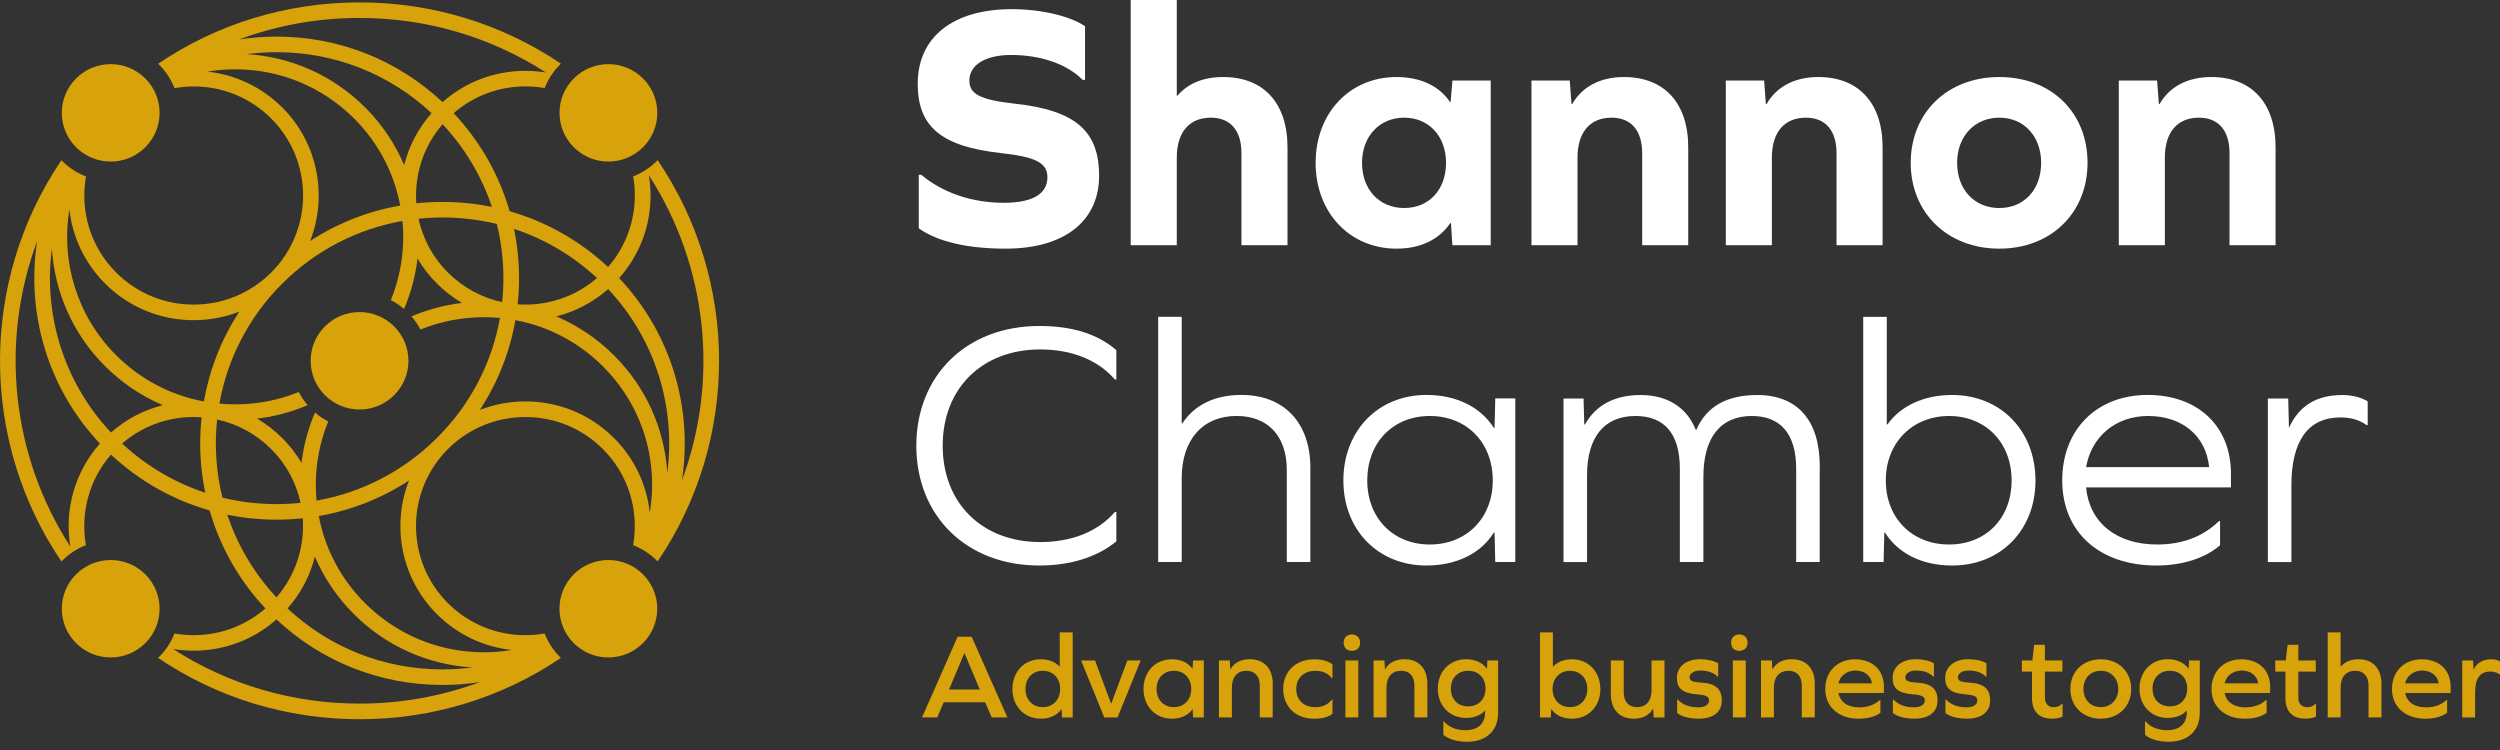
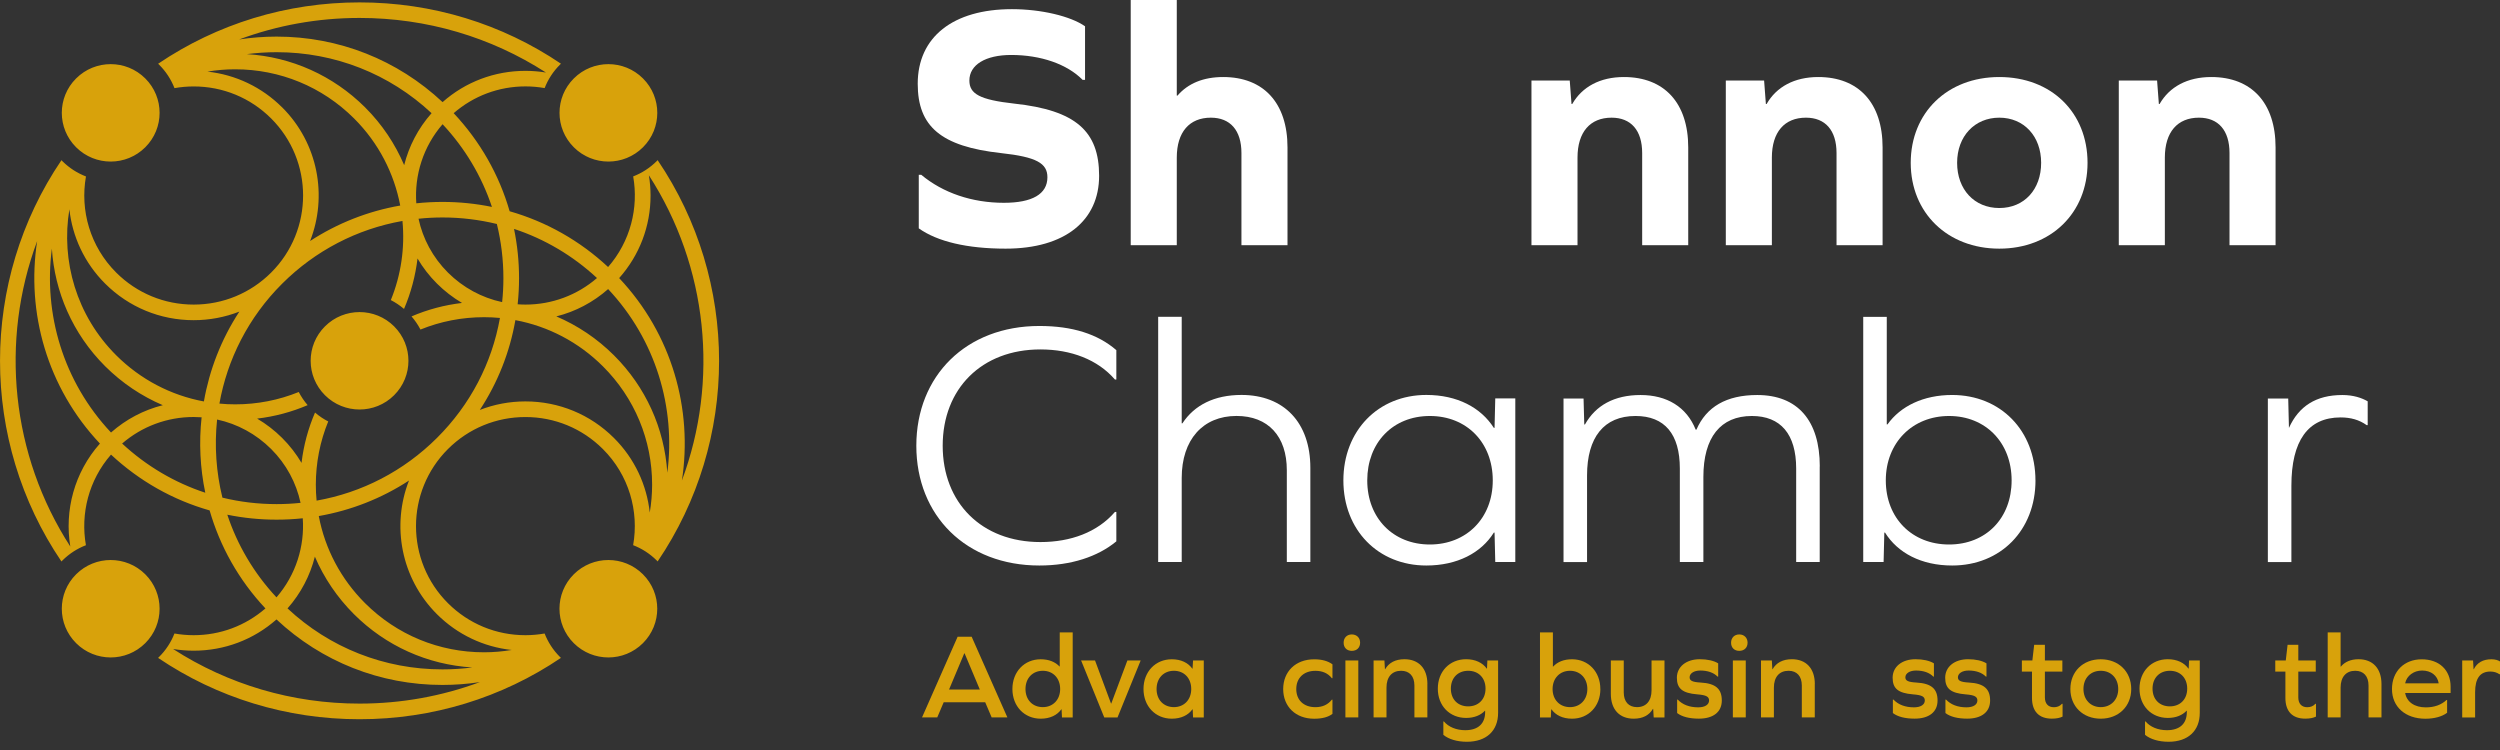
<svg xmlns="http://www.w3.org/2000/svg" width="250" height="75" viewBox="0 0 250 75" fill="none">
  <rect x="0" y="0" width="250" height="75" fill="#333333" stroke="none" />
  <g clip-path="url(#clip0_235_4674)">
    <path d="M108.504 2.626V7.984H108.259C106.711 6.409 104.075 5.497 101.122 5.497C98.558 5.497 96.938 6.476 96.938 8.052C96.938 9.384 97.959 9.976 101.439 10.363C107.588 11.027 109.912 13.128 109.912 17.578C109.912 22.029 106.538 24.865 100.561 24.865C96.732 24.865 93.741 24.163 91.877 22.835V17.477H92.122C94.302 19.297 97.217 20.28 100.384 20.28C103.231 20.28 104.741 19.406 104.741 17.725C104.741 16.326 103.653 15.696 100.102 15.309C94.091 14.645 91.772 12.649 91.772 8.375C91.772 3.719 95.285 0.916 101.194 0.916C104.113 0.916 107.065 1.618 108.508 2.631L108.504 2.626Z" fill="white" />
    <path d="M128.75 14.746V24.517H124.144V15.305C124.144 13.027 123.018 11.767 121.086 11.767C118.944 11.767 117.678 13.204 117.678 15.759V24.517H113.072V0H117.678V9.56H117.75C118.804 8.333 120.352 7.703 122.318 7.703C126.358 7.703 128.75 10.296 128.75 14.742V14.746Z" fill="white" />
-     <path d="M145.237 24.517L145.098 22.31H145.026C143.938 23.92 142.107 24.865 139.648 24.865C134.975 24.865 131.562 21.26 131.562 16.284C131.562 11.309 134.971 7.703 139.648 7.703C142.073 7.703 143.938 8.615 144.992 10.191H145.064L145.241 8.056H149.071V24.517H145.241H145.237ZM144.604 16.284C144.604 13.624 142.883 11.767 140.42 11.767C137.957 11.767 136.202 13.624 136.202 16.284C136.202 18.944 137.923 20.802 140.42 20.802C142.917 20.802 144.604 18.944 144.604 16.284Z" fill="white" />
    <path d="M168.823 14.746V24.517H164.217V15.305C164.217 13.027 163.091 11.767 161.159 11.767C159.017 11.767 157.751 13.204 157.751 15.759V24.517H153.146V8.056H156.975L157.152 10.401H157.224C158.207 8.686 160 7.703 162.391 7.703C166.432 7.703 168.823 10.296 168.823 14.742V14.746Z" fill="white" />
    <path d="M188.259 14.746V24.517H183.653V15.305C183.653 13.027 182.527 11.767 180.595 11.767C178.452 11.767 177.187 13.204 177.187 15.759V24.517H172.581V8.056H176.411L176.588 10.401H176.66C177.642 8.686 179.435 7.703 181.827 7.703C185.867 7.703 188.259 10.296 188.259 14.742V14.746Z" fill="white" />
    <path d="M208.754 16.284C208.754 21.293 205.097 24.865 199.93 24.865C194.763 24.865 191.073 21.293 191.073 16.284C191.073 11.275 194.73 7.703 199.93 7.703C205.131 7.703 208.754 11.241 208.754 16.284ZM195.712 16.284C195.712 18.944 197.433 20.802 199.93 20.802C202.427 20.802 204.114 18.944 204.114 16.284C204.114 13.624 202.393 11.767 199.93 11.767C197.467 11.767 195.712 13.624 195.712 16.284Z" fill="white" />
    <path d="M227.557 14.746V24.517H222.951V15.305C222.951 13.027 221.825 11.767 219.893 11.767C217.751 11.767 216.485 13.204 216.485 15.759V24.517H211.879V8.056H215.709L215.886 10.401H215.958C216.941 8.686 218.733 7.703 221.125 7.703C225.166 7.703 227.557 10.296 227.557 14.742V14.746Z" fill="white" />
    <path d="M111.634 35.014V37.956H111.495C109.774 35.959 107.1 34.943 104.042 34.943C98.171 34.943 94.269 38.863 94.269 44.574C94.269 50.285 98.171 54.206 104.042 54.206C107.066 54.206 109.736 53.227 111.495 51.193H111.634V54.135C109.77 55.677 107.1 56.551 103.936 56.551C96.623 56.551 91.633 51.58 91.633 44.574C91.633 37.569 96.623 32.598 103.936 32.598C107.239 32.598 109.77 33.404 111.634 35.014Z" fill="white" />
    <path d="M131.035 46.781V56.202H128.682V47.024C128.682 43.629 126.818 41.595 123.654 41.595C120.28 41.595 118.171 43.978 118.171 47.794V56.198H115.817V31.682H118.171V42.33H118.243C119.436 40.511 121.44 39.494 124.148 39.494C128.399 39.494 131.035 42.259 131.035 46.781Z" fill="white" />
    <path d="M149.526 56.202L149.455 53.261H149.383C148.118 55.29 145.726 56.551 142.634 56.551C137.818 56.551 134.338 53.013 134.338 48.041C134.338 43.07 137.818 39.494 142.634 39.494C145.726 39.494 148.084 40.754 149.383 42.784H149.455L149.526 39.842H151.53V56.198H149.526V56.202ZM149.277 48.041C149.277 44.259 146.675 41.599 142.984 41.599C139.294 41.599 136.725 44.259 136.725 48.041C136.725 51.823 139.328 54.45 142.984 54.45C146.641 54.45 149.277 51.823 149.277 48.041Z" fill="white" />
    <path d="M181.971 46.642V56.202H179.617V46.852C179.617 43.419 178.069 41.599 175.188 41.599C172.059 41.599 170.338 43.734 170.338 47.693V56.202H167.984V46.852C167.984 43.419 166.474 41.599 163.556 41.599C160.392 41.599 158.705 43.734 158.705 47.554V56.207H156.352V39.851H158.355L158.427 42.444H158.498C159.553 40.553 161.417 39.502 164.053 39.502C166.69 39.502 168.659 40.691 169.57 42.969H169.642C170.625 40.691 172.628 39.502 175.724 39.502C179.765 39.502 181.979 42.057 181.979 46.646L181.971 46.642Z" fill="white" />
    <path d="M203.549 48.041C203.549 53.013 200.069 56.551 195.219 56.551C192.127 56.551 189.769 55.29 188.504 53.261H188.432L188.36 56.202H186.323V31.686H188.677V42.44H188.749C190.048 40.62 192.334 39.498 195.214 39.498C200.065 39.498 203.545 43.07 203.545 48.046L203.549 48.041ZM201.162 48.041C201.162 44.259 198.559 41.599 194.907 41.599C191.254 41.599 188.58 44.259 188.58 48.041C188.58 51.824 191.216 54.45 194.907 54.45C198.597 54.45 201.162 51.824 201.162 48.041Z" fill="white" />
-     <path d="M208.61 48.743C208.927 52.244 211.635 54.45 215.713 54.45C218.21 54.45 220.281 53.681 221.901 52.105H222.006V54.521C220.53 55.816 218.244 56.551 215.646 56.551C209.918 56.551 206.223 53.189 206.223 48.041C206.223 42.893 209.737 39.494 214.764 39.494C219.792 39.494 223.095 42.612 223.095 47.373V48.739H208.61V48.743ZM208.61 46.713H220.914C220.598 43.595 218.244 41.599 214.798 41.599C211.563 41.599 209.138 43.667 208.61 46.713Z" fill="white" />
    <path d="M236.769 40.128V42.511H236.663C235.925 41.986 235.082 41.742 234.061 41.742C230.792 41.742 229.139 44.087 229.139 48.571V56.207H226.785V39.851H228.822L228.894 42.793C229.877 40.62 231.602 39.502 234.238 39.502C235.326 39.502 236.17 39.784 236.769 40.133V40.128Z" fill="white" />
    <path d="M98.516 70.225H94.37L93.725 71.743H92.202L95.762 63.674H97.166L100.739 71.743H99.166L98.52 70.225H98.516ZM96.428 65.33L94.906 68.952H97.981L96.458 65.33H96.433H96.428Z" fill="#D8A20B" />
    <path d="M106.197 71.747L106.159 70.931H106.134C105.721 71.516 104.999 71.869 104.071 71.869C102.439 71.869 101.241 70.629 101.241 68.902C101.241 67.175 102.435 65.927 104.071 65.927C104.89 65.927 105.522 66.195 105.948 66.645H105.974V63.241H107.269V71.747H106.197ZM106.016 68.902C106.016 67.822 105.307 67.078 104.282 67.078C103.257 67.078 102.549 67.818 102.549 68.902C102.549 69.986 103.257 70.713 104.282 70.713C105.307 70.713 106.016 69.961 106.016 68.902Z" fill="#D8A20B" />
    <path d="M110.427 71.747L108.111 66.048H109.503L111.102 70.352H111.127L112.738 66.048H114.067L111.751 71.747H110.435H110.427Z" fill="#D8A20B" />
    <path d="M119.306 71.747L119.268 70.931H119.242C118.829 71.516 118.108 71.869 117.18 71.869C115.547 71.869 114.35 70.629 114.35 68.902C114.35 67.175 115.543 65.927 117.18 65.927C118.108 65.927 118.812 66.279 119.23 66.864H119.255L119.306 66.048H120.377V71.747H119.306ZM119.124 68.902C119.124 67.822 118.416 67.078 117.391 67.078C116.366 67.078 115.657 67.818 115.657 68.902C115.657 69.986 116.366 70.713 117.391 70.713C118.416 70.713 119.124 69.961 119.124 68.902Z" fill="#D8A20B" />
-     <path d="M127.269 68.402V71.743H125.978V68.549C125.978 67.612 125.476 67.078 124.65 67.078C123.734 67.078 123.186 67.696 123.186 68.755V71.743H121.896V66.044H122.979L123.03 66.918H123.055C123.422 66.275 124.08 65.922 124.983 65.922C126.409 65.922 127.277 66.847 127.277 68.402H127.269Z" fill="#D8A20B" />
    <path d="M133.246 66.423V67.822H133.187C132.786 67.314 132.233 67.082 131.542 67.082C130.357 67.082 129.627 67.814 129.627 68.906C129.627 69.999 130.357 70.717 131.542 70.717C132.25 70.717 132.799 70.461 133.187 69.965H133.246V71.386C132.82 71.713 132.208 71.873 131.415 71.873C129.551 71.873 128.319 70.646 128.319 68.906C128.319 67.166 129.551 65.931 131.415 65.931C132.208 65.931 132.794 66.103 133.246 66.431V66.423Z" fill="#D8A20B" />
    <path d="M136.012 64.271C136.012 64.758 135.683 65.086 135.182 65.086C134.68 65.086 134.363 64.758 134.363 64.271C134.363 63.783 134.692 63.443 135.182 63.443C135.671 63.443 136.012 63.783 136.012 64.271ZM135.831 66.044V71.743H134.54V66.044H135.831Z" fill="#D8A20B" />
    <path d="M142.736 68.402V71.743H141.441V68.549C141.441 67.612 140.939 67.078 140.113 67.078C139.197 67.078 138.649 67.696 138.649 68.755V71.743H137.358V66.044H138.442L138.493 66.918H138.518C138.885 66.275 139.543 65.922 140.446 65.922C141.871 65.922 142.74 66.847 142.74 68.402H142.736Z" fill="#D8A20B" />
    <path d="M149.81 71.285C149.81 73.083 148.637 74.176 146.688 74.176C145.701 74.176 144.858 73.919 144.335 73.482V72.146H144.394C144.845 72.692 145.625 73.02 146.528 73.02C147.81 73.02 148.515 72.365 148.515 71.209V71.075H148.489C148.063 71.524 147.426 71.793 146.612 71.793C144.976 71.793 143.782 70.591 143.782 68.864C143.782 67.137 144.976 65.922 146.612 65.922C147.54 65.922 148.257 66.275 148.675 66.859H148.7L148.738 66.044H149.81V71.28V71.285ZM148.553 68.864C148.553 67.784 147.844 67.078 146.819 67.078C145.794 67.078 145.086 67.784 145.086 68.864C145.086 69.944 145.794 70.637 146.819 70.637C147.844 70.637 148.553 69.931 148.553 68.864Z" fill="#D8A20B" />
    <path d="M160.038 68.902C160.038 70.629 158.844 71.869 157.208 71.869C156.267 71.869 155.563 71.516 155.145 70.931H155.12L155.082 71.747H153.998V63.241H155.289V66.658H155.314C155.74 66.195 156.377 65.927 157.204 65.927C158.84 65.927 160.034 67.179 160.034 68.902H160.038ZM158.735 68.902C158.735 67.822 158.013 67.078 157.001 67.078C155.989 67.078 155.259 67.818 155.259 68.902C155.259 69.986 155.98 70.713 157.001 70.713C158.022 70.713 158.735 69.961 158.735 68.902Z" fill="#D8A20B" />
    <path d="M165.369 71.747L165.319 70.885H165.293C164.926 71.516 164.281 71.869 163.378 71.869C161.94 71.869 161.084 70.944 161.084 69.389V66.048H162.375V69.242C162.375 70.167 162.864 70.713 163.703 70.713C164.619 70.713 165.154 70.083 165.154 69.036V66.048H166.449V71.747H165.365H165.369Z" fill="#D8A20B" />
    <path d="M171.818 66.338V67.662H171.759C171.366 67.263 170.772 67.053 170.025 67.053C169.405 67.053 168.962 67.334 168.962 67.734C168.962 68.061 169.22 68.208 170.059 68.255C171.582 68.339 172.18 68.898 172.18 70.053C172.18 71.209 171.316 71.865 169.886 71.865C168.937 71.865 168.19 71.671 167.714 71.306V69.957H167.773C168.249 70.465 168.945 70.734 169.823 70.734C170.493 70.734 170.907 70.465 170.907 70.053C170.907 69.675 170.649 69.507 169.726 69.436C168.237 69.314 167.688 68.851 167.688 67.771C167.688 66.691 168.604 65.922 169.983 65.922C170.725 65.922 171.396 66.07 171.814 66.334L171.818 66.338Z" fill="#D8A20B" />
    <path d="M174.758 64.271C174.758 64.758 174.429 65.086 173.927 65.086C173.425 65.086 173.108 64.758 173.108 64.271C173.108 63.783 173.437 63.443 173.927 63.443C174.416 63.443 174.758 63.783 174.758 64.271ZM174.576 66.044V71.743H173.286V66.044H174.576Z" fill="#D8A20B" />
    <path d="M181.477 68.402V71.743H180.182V68.549C180.182 67.612 179.681 67.078 178.854 67.078C177.939 67.078 177.39 67.696 177.39 68.755V71.743H176.1V66.044H177.184L177.234 66.918H177.26C177.626 66.275 178.284 65.922 179.187 65.922C180.613 65.922 181.482 66.847 181.482 68.402H181.477Z" fill="#D8A20B" />
-     <path d="M183.843 69.293C184.004 70.205 184.784 70.738 185.918 70.738C186.762 70.738 187.466 70.482 187.981 69.999H188.04V71.276C187.551 71.654 186.771 71.873 185.868 71.873C183.869 71.873 182.527 70.684 182.527 68.906C182.527 67.129 183.759 65.931 185.501 65.931C187.243 65.931 188.39 66.998 188.39 68.667V69.297H183.839L183.843 69.293ZM183.843 68.331H187.196C187.087 67.553 186.429 67.053 185.539 67.053C184.721 67.053 184.004 67.561 183.843 68.331Z" fill="#D8A20B" />
    <path d="M193.392 66.338V67.662H193.333C192.941 67.263 192.346 67.053 191.599 67.053C190.979 67.053 190.536 67.334 190.536 67.734C190.536 68.061 190.794 68.208 191.633 68.255C193.156 68.339 193.755 68.898 193.755 70.053C193.755 71.209 192.89 71.865 191.46 71.865C190.511 71.865 189.765 71.671 189.288 71.306V69.957H189.347C189.824 70.465 190.52 70.734 191.397 70.734C192.068 70.734 192.481 70.465 192.481 70.053C192.481 69.675 192.224 69.507 191.3 69.436C189.811 69.314 189.263 68.851 189.263 67.771C189.263 66.691 190.178 65.922 191.557 65.922C192.3 65.922 192.97 66.07 193.388 66.334L193.392 66.338Z" fill="#D8A20B" />
    <path d="M198.648 66.338V67.662H198.589C198.197 67.263 197.602 67.053 196.855 67.053C196.235 67.053 195.792 67.334 195.792 67.734C195.792 68.061 196.05 68.208 196.889 68.255C198.412 68.339 199.011 68.898 199.011 70.053C199.011 71.209 198.146 71.865 196.716 71.865C195.767 71.865 195.02 71.671 194.544 71.306V69.957H194.603C195.08 70.465 195.775 70.734 196.653 70.734C197.323 70.734 197.737 70.465 197.737 70.053C197.737 69.675 197.479 69.507 196.556 69.436C195.067 69.314 194.519 68.851 194.519 67.771C194.519 66.691 195.434 65.922 196.813 65.922C197.555 65.922 198.226 66.07 198.644 66.334L198.648 66.338Z" fill="#D8A20B" />
    <path d="M206.257 71.659C205.987 71.793 205.637 71.865 205.185 71.865C203.895 71.865 203.199 71.138 203.199 69.789V67.162H202.187V66.044H203.237L203.418 64.477H204.489V66.044H206.236V67.162H204.489V69.738C204.489 70.36 204.818 70.722 205.379 70.722C205.683 70.722 205.966 70.638 206.198 70.381H206.257V71.659Z" fill="#D8A20B" />
    <path d="M213.123 68.902C213.123 70.642 211.854 71.869 210.074 71.869C208.294 71.869 207.037 70.642 207.037 68.902C207.037 67.162 208.294 65.927 210.074 65.927C211.854 65.927 213.123 67.154 213.123 68.902ZM208.345 68.902C208.345 69.961 209.053 70.713 210.078 70.713C211.103 70.713 211.824 69.961 211.824 68.902C211.824 67.843 211.116 67.078 210.078 67.078C209.041 67.078 208.345 67.818 208.345 68.902Z" fill="#D8A20B" />
    <path d="M219.977 71.285C219.977 73.083 218.805 74.176 216.856 74.176C215.869 74.176 215.026 73.919 214.503 73.482V72.146H214.562C215.013 72.692 215.793 73.02 216.696 73.02C217.978 73.02 218.683 72.365 218.683 71.209V71.075H218.657C218.231 71.524 217.594 71.793 216.78 71.793C215.144 71.793 213.95 70.591 213.95 68.864C213.95 67.137 215.144 65.922 216.78 65.922C217.708 65.922 218.425 66.275 218.843 66.859H218.868L218.906 66.044H219.977V71.28V71.285ZM218.721 68.864C218.721 67.784 218.012 67.078 216.987 67.078C215.962 67.078 215.254 67.784 215.254 68.864C215.254 69.944 215.962 70.637 216.987 70.637C218.012 70.637 218.721 69.931 218.721 68.864Z" fill="#D8A20B" />
-     <path d="M222.466 69.293C222.626 70.205 223.406 70.738 224.541 70.738C225.385 70.738 226.089 70.482 226.604 69.999H226.663V71.276C226.173 71.654 225.393 71.873 224.49 71.873C222.491 71.873 221.15 70.684 221.15 68.906C221.15 67.129 222.382 65.931 224.123 65.931C225.865 65.931 227.013 66.998 227.013 68.667V69.297H222.462L222.466 69.293ZM222.466 68.331H225.819C225.709 67.553 225.051 67.053 224.161 67.053C223.343 67.053 222.626 67.561 222.466 68.331Z" fill="#D8A20B" />
    <path d="M231.598 71.659C231.328 71.793 230.978 71.865 230.526 71.865C229.236 71.865 228.54 71.138 228.54 69.789V67.162H227.527V66.044H228.578L228.759 64.477H229.83V66.044H231.576V67.162H229.83V69.738C229.83 70.36 230.159 70.722 230.72 70.722C231.024 70.722 231.307 70.638 231.539 70.381H231.598V71.659Z" fill="#D8A20B" />
    <path d="M238.148 68.402V71.743H236.853V68.549C236.853 67.612 236.351 67.078 235.524 67.078C234.609 67.078 234.061 67.696 234.061 68.755V71.743H232.77V63.237H234.061V66.662H234.086C234.474 66.187 235.086 65.922 235.853 65.922C237.279 65.922 238.148 66.847 238.148 68.402Z" fill="#D8A20B" />
    <path d="M240.514 69.293C240.674 70.205 241.455 70.738 242.589 70.738C243.433 70.738 244.137 70.482 244.652 69.999H244.711V71.276C244.222 71.654 243.441 71.873 242.539 71.873C240.54 71.873 239.198 70.684 239.198 68.906C239.198 67.129 240.43 65.931 242.172 65.931C243.914 65.931 245.061 66.998 245.061 68.667V69.297H240.51L240.514 69.293ZM240.514 68.331H243.867C243.758 67.553 243.1 67.053 242.21 67.053C241.392 67.053 240.674 67.561 240.514 68.331Z" fill="#D8A20B" />
    <path d="M250 66.145V67.423H249.941C249.696 67.254 249.393 67.154 249.038 67.154C248.013 67.154 247.511 67.834 247.511 69.221V71.747H246.221V66.048H247.305L247.355 66.922H247.381C247.71 66.267 248.296 65.927 249.148 65.927C249.515 65.927 249.819 66.023 250 66.145Z" fill="#D8A20B" />
    <path d="M65.764 16.015C65.735 16.045 65.705 16.078 65.676 16.108C64.993 16.788 64.191 17.305 63.318 17.642C63.875 20.793 63.04 24.147 60.809 26.702C57.974 24.058 54.612 22.167 50.964 21.125C49.918 17.49 48.02 14.141 45.367 11.317C47.358 9.59 49.88 8.64 52.546 8.64C53.195 8.64 53.836 8.699 54.465 8.808C54.798 7.951 55.308 7.152 56 6.463C56.034 6.43 56.063 6.4 56.097 6.371C50.196 2.383 43.241 0.24 35.953 0.24C28.664 0.24 21.709 2.387 15.812 6.375C15.846 6.404 15.876 6.434 15.909 6.467C16.593 7.148 17.107 7.942 17.449 8.812C18.078 8.703 18.719 8.644 19.368 8.644C22.291 8.644 25.041 9.779 27.108 11.838C31.376 16.091 31.376 23.012 27.108 27.265C25.041 29.324 22.291 30.459 19.368 30.459C16.445 30.459 13.695 29.324 11.628 27.265C9.005 24.651 7.997 21.033 8.596 17.646C7.723 17.309 6.917 16.793 6.234 16.112C6.204 16.082 6.175 16.049 6.145 16.019C-2.046 28.093 -2.046 44.074 6.145 56.148C6.175 56.118 6.204 56.085 6.234 56.055C6.917 55.374 7.718 54.858 8.592 54.521C8.035 51.37 8.87 48.016 11.101 45.461C13.94 48.109 17.306 50.004 20.962 51.042C21.988 54.601 23.848 57.976 26.543 60.842C24.552 62.569 22.03 63.519 19.364 63.519C18.714 63.519 18.073 63.46 17.445 63.35C17.107 64.22 16.589 65.019 15.905 65.695C15.872 65.729 15.842 65.758 15.808 65.788C21.709 69.776 28.664 71.923 35.953 71.923C43.241 71.923 50.196 69.776 56.093 65.788C56.059 65.758 56.03 65.729 55.996 65.695C55.304 65.006 54.794 64.204 54.461 63.35C53.832 63.46 53.191 63.519 52.541 63.519C49.619 63.519 46.868 62.384 44.802 60.325C40.533 56.072 40.533 49.151 44.802 44.898C46.868 42.839 49.619 41.704 52.541 41.704C55.465 41.704 58.215 42.839 60.281 44.898C62.905 47.512 63.913 51.13 63.314 54.517C64.187 54.853 64.993 55.37 65.676 56.051C65.705 56.08 65.735 56.114 65.764 56.144C73.956 44.07 73.956 28.088 65.764 16.015ZM59.699 27.803C57.713 29.517 55.199 30.459 52.546 30.459C52.284 30.459 52.023 30.446 51.765 30.429C51.858 29.568 51.905 28.694 51.905 27.815C51.905 26.139 51.732 24.491 51.403 22.89C54.465 23.899 57.287 25.563 59.703 27.807L59.699 27.803ZM50.34 27.815C50.34 28.622 50.298 29.421 50.213 30.211C48.18 29.774 46.312 28.765 44.802 27.265C43.262 25.731 42.279 23.853 41.853 21.873C42.647 21.789 43.444 21.747 44.249 21.747C46.105 21.747 47.927 21.97 49.686 22.398C50.116 24.151 50.34 25.966 50.34 27.815ZM49.193 20.692C47.581 20.36 45.928 20.192 44.249 20.192C43.368 20.192 42.495 20.238 41.63 20.331C41.432 17.532 42.309 14.675 44.258 12.422C46.51 14.826 48.176 17.642 49.193 20.692ZM40.415 16.507C39.521 14.41 38.222 12.443 36.51 10.737C33.317 7.556 29.149 5.69 24.683 5.413C25.661 5.287 26.657 5.219 27.665 5.219C33.468 5.219 38.943 7.379 43.157 11.317C41.803 12.847 40.888 14.633 40.419 16.507H40.415ZM35.953 1.794C42.667 1.794 49.087 3.702 54.596 7.253C53.921 7.144 53.237 7.085 52.541 7.085C49.458 7.085 46.544 8.19 44.258 10.212C39.745 5.984 33.882 3.66 27.66 3.66C26.395 3.66 25.142 3.757 23.911 3.946C27.711 2.534 31.777 1.794 35.953 1.794ZM28.213 10.737C26.176 8.707 23.561 7.468 20.739 7.161C21.646 7.01 22.574 6.93 23.51 6.93C28.002 6.93 32.224 8.674 35.4 11.838C37.876 14.305 39.416 17.36 40.023 20.554C36.796 21.117 33.743 22.319 31.009 24.101C32.764 19.629 31.832 14.343 28.213 10.733V10.737ZM7.031 54.652C1.101 45.486 -0.009 34.102 3.716 24.109C2.615 31.232 4.707 38.754 9.992 44.356C7.423 47.251 6.436 51.059 7.031 54.656V54.652ZM11.101 43.251C6.306 38.149 4.336 31.354 5.188 24.861C5.462 29.148 7.238 33.358 10.519 36.628C12.202 38.304 14.155 39.611 16.281 40.519C14.37 40.998 12.603 41.927 11.101 43.251ZM12.21 44.356C14.197 42.641 16.711 41.7 19.364 41.7C19.63 41.7 19.895 41.713 20.161 41.729C19.887 44.242 20.009 46.793 20.528 49.273C17.462 48.264 14.632 46.6 12.21 44.352V44.356ZM20.385 40.145C17.086 39.532 14.05 37.947 11.624 35.531C7.643 31.564 6.086 26.088 6.938 20.932C7.238 23.651 8.431 26.286 10.519 28.366C12.881 30.719 16.023 32.018 19.368 32.018C20.958 32.018 22.502 31.719 23.936 31.16C22.122 33.93 20.941 36.993 20.389 40.145H20.385ZM21.709 41.952C23.738 42.389 25.602 43.398 27.108 44.894C28.647 46.428 29.63 48.306 30.056 50.285C29.263 50.369 28.466 50.411 27.66 50.411C25.809 50.411 23.991 50.193 22.241 49.764C21.612 47.205 21.435 44.562 21.709 41.952ZM22.73 51.47C24.333 51.798 25.982 51.966 27.656 51.966C28.538 51.966 29.411 51.92 30.276 51.828C30.474 54.626 29.596 57.484 27.648 59.736C25.366 57.295 23.725 54.467 22.73 51.47ZM31.49 55.669C32.401 57.791 33.717 59.741 35.4 61.422C38.593 64.603 42.76 66.469 47.227 66.746C46.248 66.872 45.253 66.939 44.245 66.939C38.441 66.939 32.967 64.779 28.753 60.842C30.103 59.316 31.014 57.534 31.486 55.669H31.49ZM35.953 70.36C29.238 70.36 22.814 68.452 17.31 64.901C17.985 65.01 18.668 65.069 19.364 65.069C22.447 65.069 25.362 63.964 27.648 61.943C32.161 66.17 38.024 68.494 44.245 68.494C45.51 68.494 46.763 68.397 47.995 68.208C44.194 69.62 40.128 70.36 35.953 70.36ZM43.697 61.422C45.734 63.451 48.349 64.691 51.171 64.998C50.264 65.149 49.336 65.229 48.4 65.229C43.908 65.229 39.685 63.485 36.51 60.321C34.089 57.908 32.498 54.887 31.878 51.605C35.105 51.042 38.163 49.84 40.9 48.054C39.146 52.525 40.078 57.812 43.697 61.422ZM43.697 43.793C40.373 47.104 36.193 49.264 31.659 50.063C31.608 49.537 31.583 49.008 31.583 48.478C31.583 46.272 32.009 44.129 32.823 42.145C32.355 41.906 31.912 41.608 31.503 41.255C30.815 42.851 30.36 44.541 30.153 46.289C29.626 45.398 28.981 44.558 28.213 43.793C27.454 43.036 26.61 42.389 25.712 41.86C27.466 41.654 29.162 41.2 30.765 40.515C30.41 40.103 30.115 39.662 29.875 39.2C27.884 40.011 25.733 40.435 23.518 40.435C22.987 40.435 22.464 40.41 21.941 40.359C22.726 35.964 24.818 31.753 28.217 28.366C31.541 25.054 35.712 22.899 40.246 22.096C40.5 24.769 40.111 27.488 39.082 30.009C39.551 30.248 39.993 30.547 40.403 30.892C41.099 29.274 41.546 27.572 41.752 25.849C42.279 26.748 42.929 27.593 43.701 28.362C44.46 29.118 45.304 29.765 46.202 30.295C44.447 30.501 42.752 30.954 41.153 31.64C41.503 32.047 41.803 32.488 42.047 32.955C44.038 32.144 46.189 31.719 48.404 31.719C48.94 31.719 49.471 31.745 49.994 31.795C49.193 36.312 47.029 40.477 43.701 43.788L43.697 43.793ZM64.976 51.26C64.68 48.529 63.487 45.877 61.391 43.793C59.029 41.439 55.886 40.141 52.541 40.141C50.956 40.141 49.416 40.435 47.982 40.994C49.77 38.271 50.977 35.228 51.538 32.014C54.832 32.631 57.864 34.216 60.285 36.628C63.462 39.792 65.212 43.999 65.212 48.474C65.212 49.42 65.128 50.348 64.976 51.26ZM66.73 47.251C66.439 42.822 64.571 38.695 61.395 35.531C59.712 33.854 57.759 32.547 55.633 31.64C57.544 31.16 59.311 30.232 60.813 28.908C65.596 33.997 67.57 40.771 66.735 47.251H66.73ZM61.918 27.807C63.947 25.525 65.056 22.625 65.056 19.553C65.056 18.869 64.997 18.192 64.887 17.528C70.809 26.689 71.91 38.069 68.19 48.054C69.291 40.931 67.198 33.409 61.914 27.807H61.918ZM7.613 14.729C5.702 12.826 5.702 9.745 7.613 7.842C9.524 5.938 12.615 5.938 14.526 7.842C16.437 9.745 16.437 12.826 14.526 14.729C12.615 16.633 9.524 16.633 7.613 14.729ZM64.292 57.429C66.203 59.333 66.203 62.413 64.292 64.317C62.382 66.221 59.29 66.221 57.379 64.317C55.469 62.413 55.469 59.333 57.379 57.429C59.29 55.526 62.382 55.526 64.292 57.429ZM14.526 64.317C12.615 66.221 9.524 66.221 7.613 64.317C5.702 62.413 5.702 59.333 7.613 57.429C9.524 55.526 12.615 55.526 14.526 57.429C16.437 59.333 16.437 62.413 14.526 64.317ZM57.384 7.842C59.294 5.938 62.386 5.938 64.297 7.842C66.207 9.745 66.207 12.826 64.297 14.729C62.386 16.633 59.294 16.633 57.384 14.729C55.473 12.826 55.473 9.745 57.384 7.842ZM39.411 32.636C41.322 34.539 41.322 37.62 39.411 39.523C37.501 41.427 34.409 41.427 32.498 39.523C30.588 37.62 30.588 34.539 32.498 32.636C34.409 30.732 37.501 30.732 39.411 32.636Z" fill="#D8A20B" />
  </g>
  <defs>
    <clipPath id="clip0_235_4674">
      <rect width="250" height="74.176" fill="white" />
    </clipPath>
  </defs>
</svg>